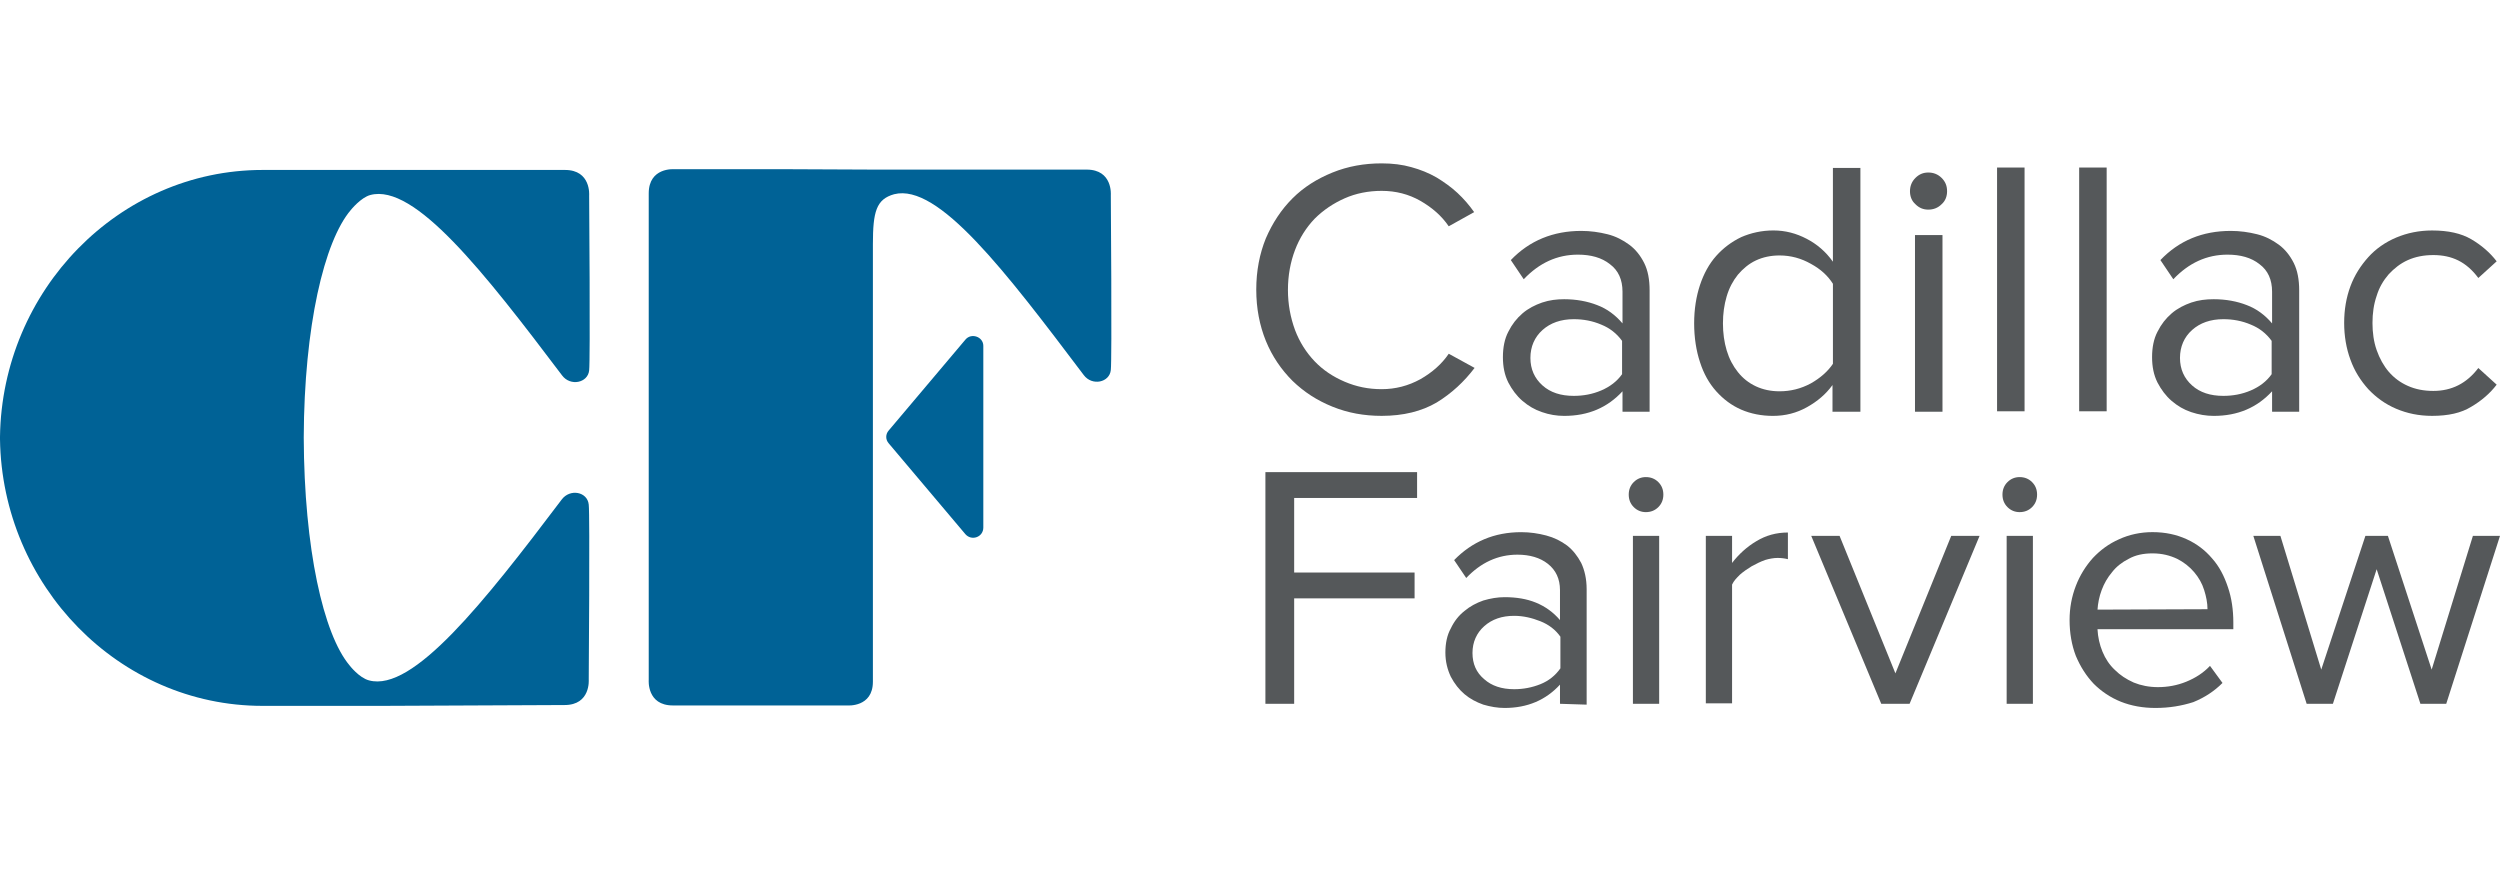
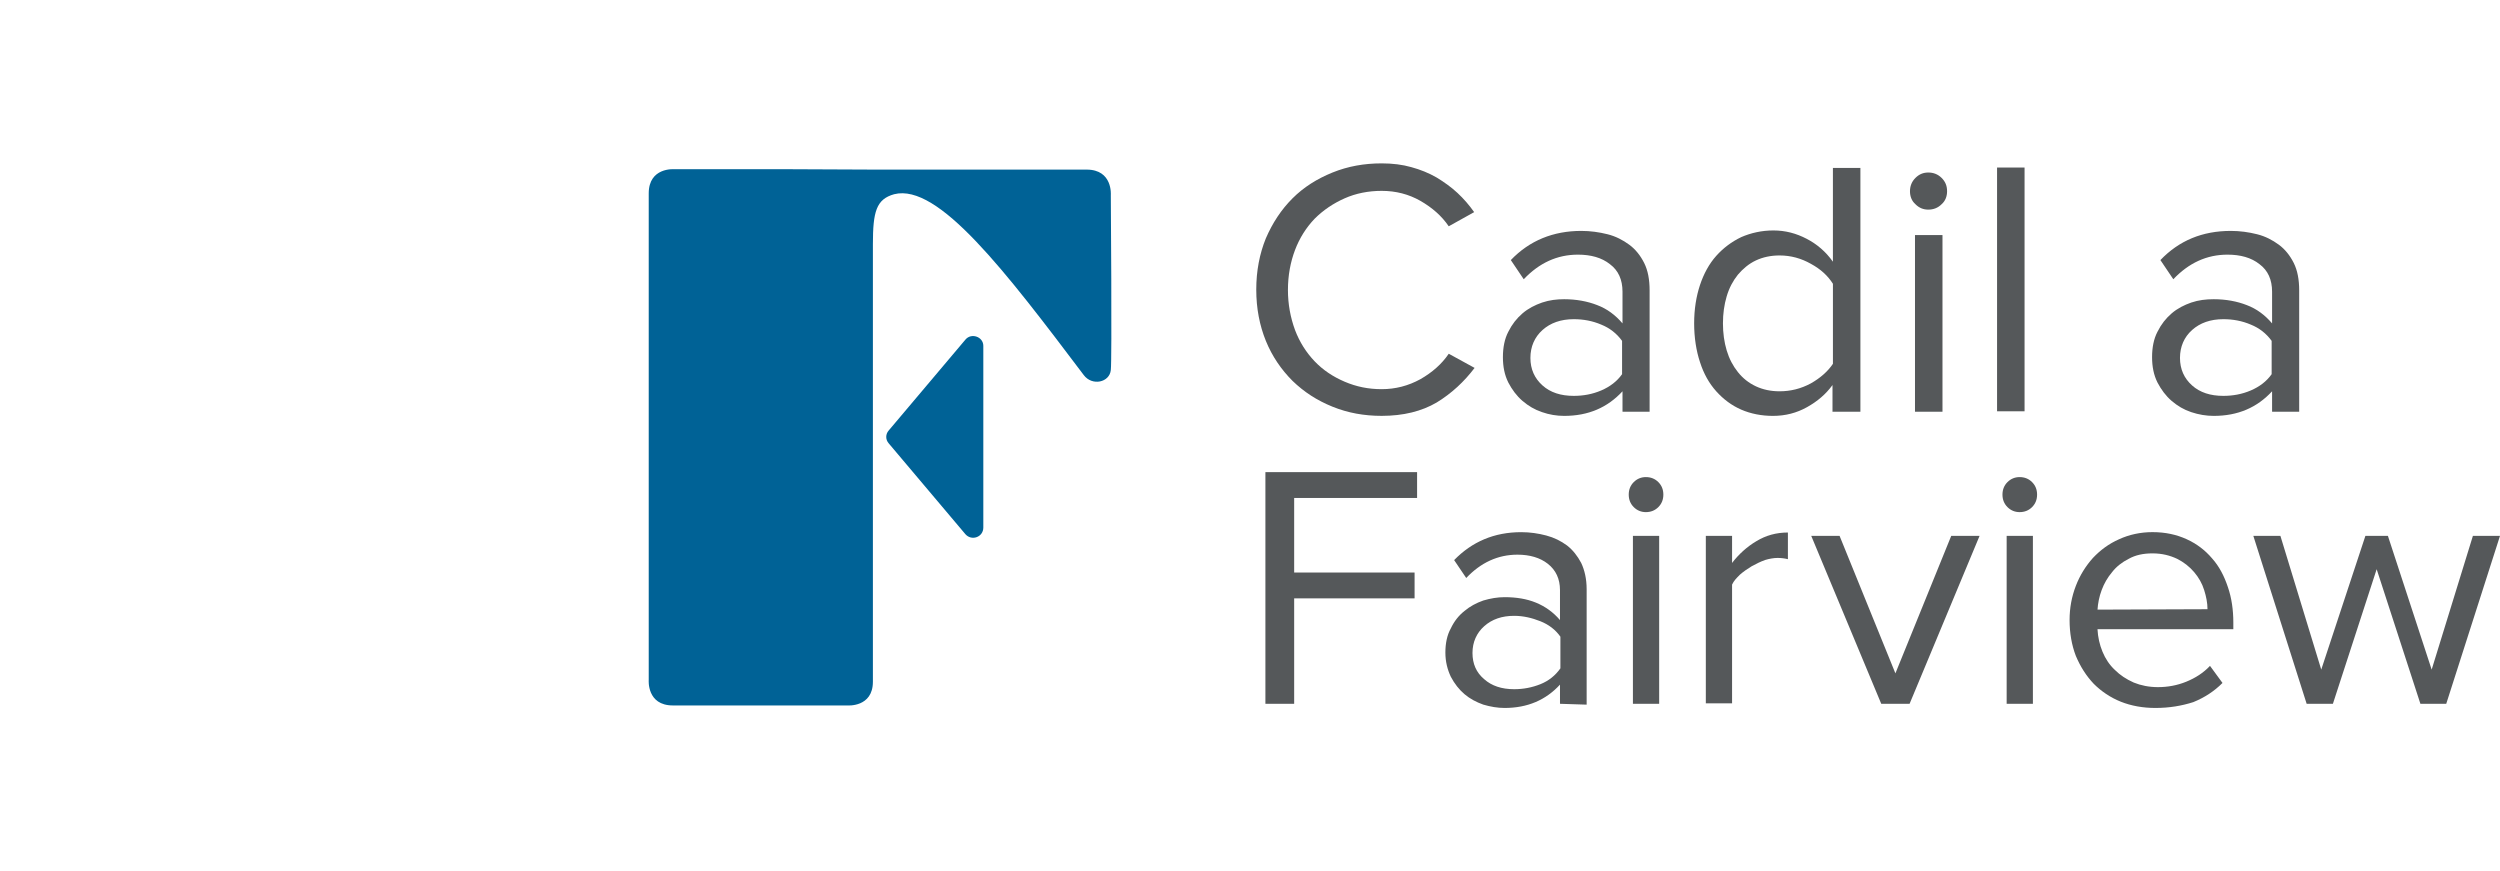
<svg xmlns="http://www.w3.org/2000/svg" version="1.1" id="Layer_2_1_" x="0px" y="0px" width="114.767px" height="40px" viewBox="0 0 114.767 40" style="enable-background:new 0 0 114.767 40;" xml:space="preserve">
  <style type="text/css">
	.st0{fill:#006296;}
	.st1{fill:#55585A;}
</style>
  <g>
    <g>
      <path class="st0" d="M44.319,15.591l-3.52,4.17c-0.153,0.172-0.153,0.421,0,0.593    l3.52,4.17c0.287,0.325,0.822,0.134,0.822-0.306V20.048v-4.17    C45.142,15.457,44.587,15.266,44.319,15.591" />
    </g>
    <g>
      <path class="st0" d="M40.034,7.768h-9.086l0,0c0,0-1.167-0.096-1.167,1.109l0,0v22.341l0,0    c0,0-0.096,1.167,1.109,1.167l0,0h8.015l0,0c0,0,1.167,0.096,1.167-1.09v-20.084    c0-1.492,0.153-2.066,0.976-2.295l0,0c2.028-0.516,5.107,3.539,8.703,8.301    c0.383,0.516,1.186,0.344,1.243-0.23c0.057-0.44,0-8.034,0-8.034l0,0    c0,0,0.096-1.167-1.109-1.167l0,0H35.998" />
    </g>
    <g>
-       <path class="st0" d="M25.918,32.366L25.918,32.366c1.205,0,1.109-1.167,1.109-1.167l0,0    c0,0,0.057-7.613,0-8.034c-0.057-0.593-0.861-0.746-1.243-0.23    c-3.596,4.763-6.829,8.837-8.837,8.301c-0.459-0.115-0.899-0.689-0.899-0.689    c-1.205-1.435-2.085-5.356-2.104-10.463c0.019-5.107,0.937-9.009,2.161-10.444    c0,0,0.459-0.574,0.899-0.689c2.028-0.536,5.203,3.52,8.799,8.282    c0.383,0.516,1.186,0.344,1.243-0.23c0.057-0.44,0-8.034,0-8.034l0,0    c0,0,0.096-1.167-1.109-1.167l0,0H12.05C5.451,7.806,0.096,13.334,0,20.048l0,0    c0,0.019,0,0.038,0,0.057s0,0.038,0,0.057l0,0    c0.096,6.714,5.451,12.242,12.05,12.242h2.467h3.06L25.918,32.366" />
-     </g>
+       </g>
    <g>
      <path class="st1" d="M63.428,19.091c-0.803,0-1.549-0.134-2.257-0.421    c-0.708-0.287-1.301-0.669-1.836-1.186c-0.516-0.516-0.937-1.129-1.224-1.836    c-0.287-0.708-0.44-1.492-0.44-2.353c0-0.861,0.153-1.645,0.44-2.353    c0.306-0.708,0.708-1.32,1.224-1.836c0.516-0.516,1.129-0.899,1.836-1.186    C61.878,7.634,62.624,7.5,63.428,7.5c0.497,0,0.956,0.057,1.358,0.172    c0.421,0.115,0.803,0.268,1.167,0.478c0.344,0.21,0.669,0.44,0.956,0.708    c0.287,0.268,0.536,0.555,0.765,0.88l-1.167,0.65    C66.182,9.91,65.742,9.528,65.207,9.221c-0.536-0.306-1.129-0.459-1.779-0.459    c-0.612,0-1.186,0.115-1.702,0.344c-0.516,0.23-0.976,0.536-1.377,0.937    c-0.383,0.402-0.689,0.88-0.899,1.435c-0.21,0.555-0.325,1.167-0.325,1.836    c0,0.65,0.115,1.262,0.325,1.836c0.21,0.555,0.516,1.033,0.899,1.435    s0.842,0.708,1.377,0.937c0.536,0.23,1.09,0.344,1.702,0.344    c0.631,0,1.224-0.153,1.779-0.459c0.536-0.306,0.976-0.689,1.301-1.167    l1.186,0.65c-0.478,0.631-1.052,1.167-1.741,1.588    C65.264,18.881,64.422,19.091,63.428,19.091" />
    </g>
    <g>
      <path class="st1" d="M74.484,18.881v-0.918c-0.689,0.746-1.568,1.129-2.678,1.129    c-0.344,0-0.689-0.057-1.014-0.172c-0.344-0.115-0.631-0.287-0.899-0.516    c-0.268-0.23-0.478-0.516-0.65-0.842c-0.172-0.344-0.249-0.727-0.249-1.167    c0-0.44,0.077-0.842,0.249-1.167c0.172-0.344,0.383-0.612,0.65-0.842    c0.268-0.23,0.574-0.383,0.899-0.497c0.344-0.115,0.669-0.153,1.014-0.153    c0.555,0,1.071,0.096,1.511,0.268c0.459,0.172,0.842,0.459,1.167,0.842v-1.454    c0-0.555-0.191-0.976-0.574-1.262c-0.383-0.306-0.88-0.44-1.473-0.44    c-0.956,0-1.779,0.383-2.487,1.129l-0.593-0.88    c0.861-0.899,1.951-1.339,3.233-1.339c0.421,0,0.822,0.057,1.205,0.153    s0.708,0.268,0.995,0.478c0.287,0.21,0.516,0.497,0.689,0.842    s0.249,0.765,0.249,1.262v5.566h-1.243V18.881z M72.246,18.173    c0.44,0,0.861-0.077,1.262-0.249c0.402-0.172,0.727-0.421,0.956-0.746v-1.53    c-0.249-0.344-0.574-0.593-0.956-0.746c-0.402-0.172-0.822-0.249-1.262-0.249    c-0.593,0-1.071,0.172-1.435,0.497c-0.363,0.325-0.555,0.765-0.555,1.282    c0,0.516,0.191,0.937,0.555,1.262C71.174,18.02,71.653,18.173,72.246,18.173" />
    </g>
    <g>
      <path class="st1" d="M84.124,18.881v-1.205c-0.306,0.421-0.689,0.746-1.167,1.014    c-0.478,0.268-0.995,0.402-1.568,0.402c-0.516,0-1.014-0.096-1.454-0.287    c-0.44-0.191-0.822-0.478-1.148-0.842c-0.325-0.363-0.574-0.803-0.746-1.339    c-0.172-0.516-0.268-1.129-0.268-1.779s0.096-1.243,0.268-1.76    c0.172-0.516,0.421-0.976,0.746-1.339c0.325-0.363,0.708-0.65,1.148-0.861    c0.44-0.191,0.937-0.306,1.473-0.306c0.555,0,1.052,0.134,1.53,0.383    c0.478,0.249,0.88,0.593,1.205,1.052V7.71h1.262v11.19h-1.282V18.881z     M81.695,17.963c0.497,0,0.976-0.115,1.435-0.363    c0.44-0.249,0.784-0.555,1.014-0.899v-3.673    c-0.23-0.363-0.555-0.669-1.014-0.918c-0.44-0.249-0.918-0.383-1.435-0.383    c-0.402,0-0.765,0.077-1.09,0.23c-0.325,0.153-0.593,0.383-0.822,0.65    c-0.23,0.287-0.402,0.612-0.516,0.995c-0.115,0.383-0.172,0.803-0.172,1.243    c0,0.44,0.057,0.861,0.172,1.243c0.115,0.383,0.287,0.708,0.516,0.995    c0.23,0.287,0.497,0.497,0.822,0.65C80.93,17.886,81.293,17.963,81.695,17.963    " />
    </g>
    <g>
      <path class="st1" d="M88.523,9.623c-0.23,0-0.421-0.077-0.593-0.249    c-0.172-0.153-0.249-0.363-0.249-0.593c0-0.23,0.077-0.44,0.249-0.612    c0.172-0.172,0.363-0.249,0.593-0.249s0.44,0.077,0.612,0.249    s0.249,0.363,0.249,0.612c0,0.23-0.077,0.44-0.249,0.593    C88.963,9.547,88.753,9.623,88.523,9.623 M87.911,10.79h1.262v8.11h-1.262    V10.79z" />
    </g>
    <g>
      <rect x="91.679" y="7.691" class="st1" width="1.262" height="11.19" />
    </g>
    <g>
-       <rect x="95.448" y="7.691" class="st1" width="1.262" height="11.19" />
-     </g>
+       </g>
    <g>
      <path class="st1" d="M104.304,18.881v-0.918c-0.689,0.746-1.568,1.129-2.678,1.129    c-0.344,0-0.689-0.057-1.033-0.172c-0.344-0.115-0.631-0.287-0.899-0.516    c-0.268-0.23-0.478-0.516-0.65-0.842c-0.172-0.344-0.249-0.727-0.249-1.167    c0-0.44,0.077-0.842,0.249-1.167c0.172-0.344,0.383-0.612,0.65-0.842    c0.268-0.23,0.574-0.383,0.899-0.497c0.344-0.115,0.669-0.153,1.033-0.153    c0.555,0,1.071,0.096,1.511,0.268c0.459,0.172,0.842,0.459,1.167,0.842v-1.454    c0-0.555-0.191-0.976-0.574-1.262c-0.383-0.306-0.88-0.44-1.473-0.44    c-0.956,0-1.779,0.383-2.487,1.129l-0.593-0.88    c0.861-0.899,1.932-1.339,3.233-1.339c0.421,0,0.822,0.057,1.205,0.153    c0.383,0.096,0.708,0.268,0.995,0.478c0.287,0.21,0.516,0.497,0.689,0.842    c0.172,0.344,0.249,0.765,0.249,1.262v5.566h-1.243V18.881z M102.066,18.173    c0.44,0,0.861-0.077,1.262-0.249c0.402-0.172,0.727-0.421,0.956-0.746v-1.53    c-0.249-0.344-0.574-0.593-0.956-0.746c-0.402-0.172-0.822-0.249-1.262-0.249    c-0.593,0-1.071,0.172-1.435,0.497s-0.555,0.765-0.555,1.282    c0,0.516,0.191,0.937,0.555,1.262C100.995,18.02,101.473,18.173,102.066,18.173" />
    </g>
    <g>
-       <path class="st1" d="M111.649,19.091c-0.612,0-1.148-0.115-1.645-0.325    c-0.497-0.21-0.918-0.516-1.282-0.899c-0.344-0.383-0.631-0.822-0.822-1.358    c-0.191-0.516-0.287-1.09-0.287-1.683c0-0.612,0.096-1.167,0.287-1.683    c0.191-0.516,0.478-0.956,0.822-1.339c0.344-0.383,0.784-0.689,1.282-0.899    c0.497-0.21,1.052-0.325,1.645-0.325c0.746,0,1.339,0.134,1.798,0.402    c0.459,0.268,0.861,0.612,1.167,1.014l-0.842,0.765    c-0.268-0.363-0.574-0.631-0.918-0.803c-0.344-0.172-0.727-0.249-1.148-0.249    c-0.44,0-0.822,0.077-1.167,0.23c-0.344,0.153-0.631,0.383-0.88,0.65    c-0.249,0.287-0.44,0.612-0.555,0.995c-0.134,0.383-0.191,0.803-0.191,1.243    s0.057,0.861,0.191,1.243c0.134,0.383,0.325,0.727,0.555,0.995    c0.249,0.287,0.536,0.497,0.88,0.65c0.344,0.153,0.727,0.23,1.167,0.23    c0.842,0,1.53-0.344,2.066-1.052l0.842,0.765    c-0.306,0.402-0.708,0.746-1.167,1.014    C112.988,18.958,112.395,19.091,111.649,19.091" />
-     </g>
+       </g>
    <g>
      <polygon class="st1" points="58.091,32.309 58.091,21.674 65.054,21.674 65.054,22.86     59.411,22.86 59.411,26.283 64.939,26.283 64.939,27.469 59.411,27.469     59.411,32.309   " />
    </g>
    <g>
      <path class="st1" d="M71.614,32.309v-0.88C70.964,32.137,70.122,32.5,69.07,32.5    c-0.325,0-0.65-0.057-0.976-0.153c-0.325-0.115-0.612-0.268-0.861-0.478    s-0.459-0.478-0.631-0.803c-0.153-0.325-0.249-0.689-0.249-1.109    c0-0.421,0.077-0.803,0.249-1.109c0.153-0.325,0.363-0.593,0.631-0.803    c0.249-0.21,0.536-0.363,0.861-0.478c0.325-0.096,0.65-0.153,0.976-0.153    c0.536,0,1.014,0.077,1.435,0.249c0.421,0.172,0.803,0.44,1.109,0.803v-1.377    c0-0.516-0.191-0.918-0.555-1.205c-0.363-0.287-0.842-0.421-1.396-0.421    c-0.899,0-1.683,0.363-2.353,1.071l-0.555-0.822    c0.822-0.842,1.836-1.282,3.08-1.282c0.402,0,0.784,0.057,1.148,0.153    c0.363,0.096,0.669,0.249,0.956,0.459c0.268,0.21,0.478,0.478,0.65,0.803    c0.153,0.325,0.249,0.727,0.249,1.205v5.298L71.614,32.309L71.614,32.309z     M69.51,31.639c0.421,0,0.822-0.077,1.205-0.23    c0.383-0.153,0.689-0.402,0.918-0.727v-1.454    c-0.23-0.325-0.536-0.555-0.918-0.708c-0.383-0.153-0.784-0.249-1.205-0.249    c-0.555,0-1.014,0.153-1.377,0.478c-0.344,0.306-0.536,0.727-0.536,1.224    c0,0.497,0.172,0.899,0.536,1.205C68.477,31.486,68.936,31.639,69.51,31.639" />
    </g>
    <g>
      <path class="st1" d="M75.555,23.51c-0.21,0-0.402-0.077-0.555-0.23    c-0.153-0.153-0.23-0.344-0.23-0.574s0.077-0.421,0.23-0.574    c0.153-0.153,0.344-0.23,0.555-0.23c0.23,0,0.421,0.077,0.574,0.23    c0.153,0.153,0.23,0.344,0.23,0.574s-0.077,0.421-0.23,0.574    C75.975,23.433,75.784,23.51,75.555,23.51 M74.962,24.6h1.205v7.708h-1.205    V24.6z" />
    </g>
    <g>
      <path class="st1" d="M78.309,32.309V24.6h1.205v1.243    c0.306-0.402,0.689-0.746,1.109-0.995c0.44-0.268,0.918-0.402,1.454-0.402    v1.224c-0.153-0.038-0.306-0.057-0.478-0.057s-0.383,0.038-0.574,0.096    c-0.21,0.077-0.402,0.172-0.612,0.287c-0.191,0.115-0.383,0.249-0.536,0.383    c-0.153,0.153-0.287,0.287-0.363,0.459v5.451H78.309V32.309z" />
    </g>
    <g>
      <polygon class="st1" points="86.362,32.309 83.148,24.6 84.449,24.6 87.012,30.912     89.575,24.6 90.876,24.6 87.663,32.309   " />
    </g>
    <g>
      <path class="st1" d="M92.712,23.51c-0.21,0-0.402-0.077-0.555-0.23    c-0.153-0.153-0.23-0.344-0.23-0.574s0.077-0.421,0.23-0.574    c0.153-0.153,0.344-0.23,0.555-0.23c0.23,0,0.421,0.077,0.574,0.23    c0.153,0.153,0.23,0.344,0.23,0.574s-0.077,0.421-0.23,0.574    C93.133,23.433,92.942,23.51,92.712,23.51 M92.119,24.6h1.205v7.708h-1.205    V24.6z" />
    </g>
    <g>
      <path class="st1" d="M98.948,32.5c-0.574,0-1.109-0.096-1.588-0.287    c-0.478-0.191-0.899-0.478-1.243-0.822c-0.344-0.363-0.612-0.784-0.822-1.282    c-0.191-0.497-0.287-1.052-0.287-1.645c0-0.555,0.096-1.071,0.287-1.568    c0.191-0.497,0.459-0.918,0.784-1.282c0.344-0.363,0.727-0.65,1.205-0.861    c0.459-0.21,0.976-0.325,1.53-0.325c0.593,0,1.109,0.115,1.568,0.325    s0.842,0.497,1.167,0.88c0.325,0.363,0.555,0.803,0.727,1.32    c0.172,0.497,0.249,1.052,0.249,1.626v0.306h-6.236    c0.019,0.363,0.096,0.708,0.23,1.033c0.134,0.325,0.325,0.612,0.574,0.842    c0.23,0.23,0.516,0.421,0.861,0.574c0.325,0.134,0.708,0.21,1.109,0.21    c0.44,0,0.88-0.077,1.301-0.249c0.421-0.172,0.784-0.402,1.09-0.727    l0.574,0.784c-0.383,0.383-0.822,0.669-1.339,0.88    C100.153,32.404,99.579,32.5,98.948,32.5 M101.339,27.967    c0-0.287-0.057-0.574-0.153-0.88c-0.096-0.306-0.249-0.574-0.459-0.822    s-0.478-0.459-0.784-0.612c-0.325-0.153-0.689-0.249-1.129-0.249    c-0.421,0-0.784,0.077-1.09,0.249c-0.306,0.153-0.574,0.363-0.765,0.612    c-0.21,0.249-0.363,0.516-0.478,0.822c-0.115,0.306-0.172,0.612-0.191,0.899    L101.339,27.967L101.339,27.967z" />
    </g>
    <g>
      <polygon class="st1" points="111.113,32.309 109.105,26.13 107.096,32.309 105.891,32.309     103.443,24.6 104.686,24.6 106.561,30.74 108.588,24.6 109.621,24.6     111.63,30.74 113.523,24.6 114.767,24.6 112.299,32.309   " />
    </g>
  </g>
</svg>